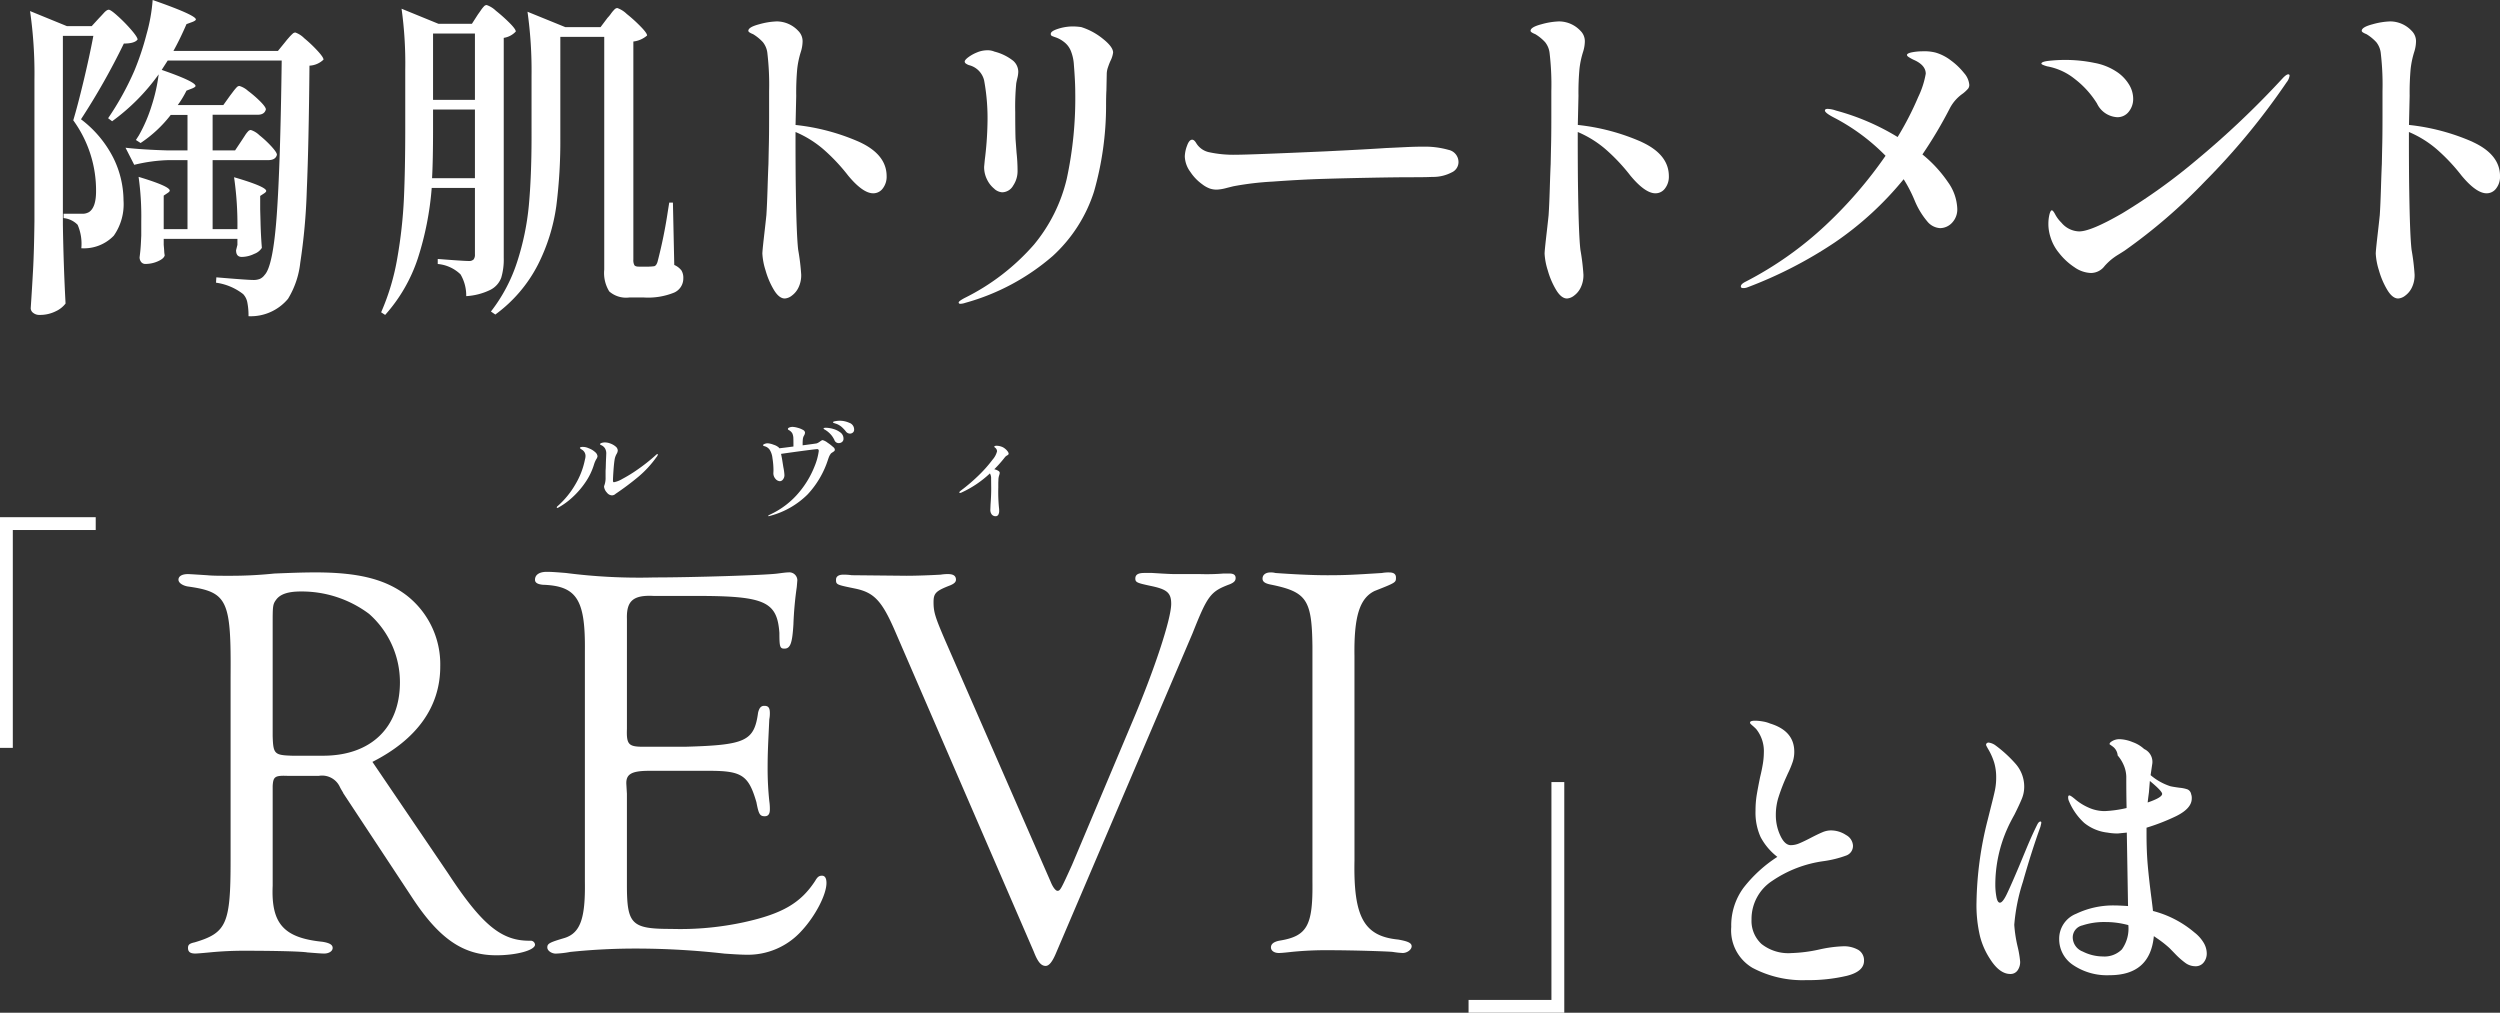
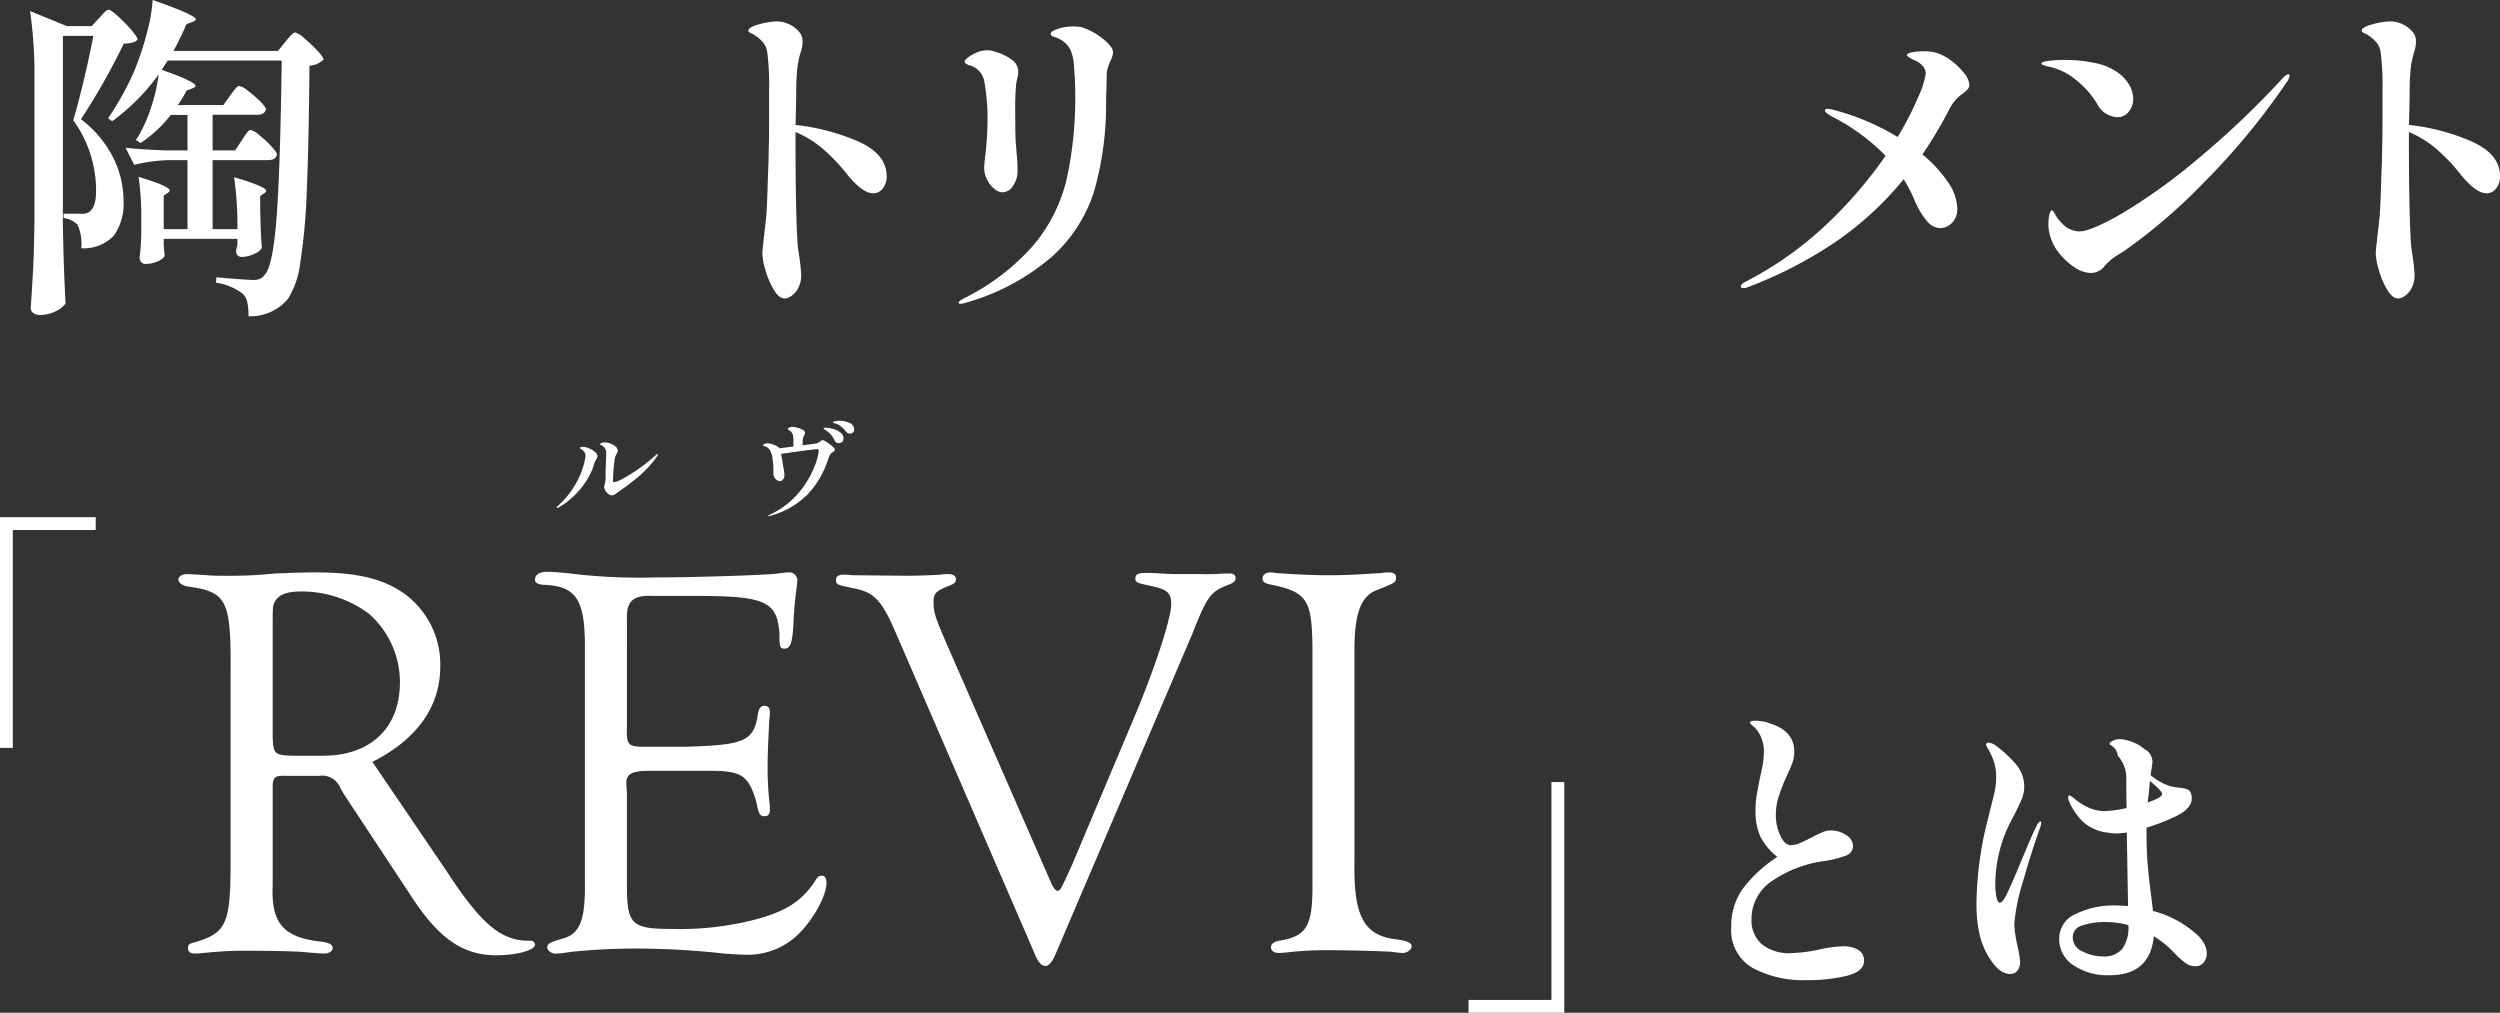
<svg xmlns="http://www.w3.org/2000/svg" width="284.694" height="115.325" viewBox="0 0 284.694 115.325">
  <rect x="0" y="0" width="284.694" height="115.325" fill="#333333" stroke="none" />
  <defs>
    <clipPath id="clip-path">
      <rect id="長方形_3" data-name="長方形 3" width="281.272" height="36.012" fill="#fff" />
    </clipPath>
    <clipPath id="clip-path-2">
      <rect id="長方形_4" data-name="長方形 4" width="162.488" height="53.135" fill="#fff" />
    </clipPath>
    <clipPath id="clip-path-3">
      <rect id="長方形_5" data-name="長方形 5" width="51.458" height="10.869" fill="#fff" />
    </clipPath>
  </defs>
  <g id="グループ_213" data-name="グループ 213" transform="translate(-426 -1511.366)">
    <g id="グループ_210" data-name="グループ 210" transform="translate(429.422 1511.366)">
      <g id="グループ_3" data-name="グループ 3" transform="translate(0 0)" clip-path="url(#clip-path)">
        <path id="パス_16" data-name="パス 16" d="M9.48,17.968a11.034,11.034,0,0,1,1.164,4.845,6.249,6.249,0,0,1-1.106,4.025,4.712,4.712,0,0,1-3.7,1.432,5.437,5.437,0,0,0-.42-2.67,2.594,2.594,0,0,0-1.6-.764V24.34h2.06a1.465,1.465,0,0,0,.839-.191q.8-.534.8-2.365A13.569,13.569,0,0,0,4.921,13.7q.495-1.641,1.164-4.426T7.21,4.082H3.739V25.6q.076,4.729.305,8.964a2.935,2.935,0,0,1-1.106.877,3.98,3.98,0,0,1-1.869.42,1.086,1.086,0,0,1-.706-.229A.67.67,0,0,1,.076,35.1q.151-2.252.267-4.369T.5,25.179V9.079A50,50,0,0,0,0,1.26L4.2,2.977H7.019l.839-.917q.19-.19.534-.571t.572-.381c.153,0,.5.247,1.049.744A17.718,17.718,0,0,1,11.54,3.414c.47.549.706.91.706,1.087q-.343.459-1.564.458A78.4,78.4,0,0,1,5.8,13.582,12.69,12.69,0,0,1,9.48,17.968m21.764-13.6a15.462,15.462,0,0,1,1.488,1.411c.458.495.687.833.687,1.01a2.467,2.467,0,0,1-1.6.688q-.077,8.925-.305,14.21a67.963,67.963,0,0,1-.744,8.239,9.919,9.919,0,0,1-1.392,4.1,5.529,5.529,0,0,1-4.5,1.983,7.545,7.545,0,0,0-.134-1.563,1.877,1.877,0,0,0-.477-.954,6.446,6.446,0,0,0-3.09-1.3l.038-.61q3.548.3,4.2.3a1.872,1.872,0,0,0,.782-.134,1.378,1.378,0,0,0,.515-.438q.953-.991,1.373-6.7t.572-17.72H15.679l-.687,1.068q3.852,1.335,3.853,1.831c0,.075-.114.165-.343.267l-.687.266a11.264,11.264,0,0,1-.992,1.64h5.188l.763-1.067c.076-.1.2-.26.362-.478a5.1,5.1,0,0,1,.4-.477.443.443,0,0,1,.305-.151,2.509,2.509,0,0,1,.973.553,12.61,12.61,0,0,1,1.392,1.2q.648.65.649.917-.153.611-.954.61H20.791V17.13h2.556l.763-1.144c.1-.153.222-.337.362-.554a2.935,2.935,0,0,1,.362-.476.441.441,0,0,1,.305-.153,2.48,2.48,0,0,1,.973.59,12.1,12.1,0,0,1,1.373,1.279q.629.687.629.953c-.1.408-.433.61-.992.61H20.791v7.859h2.823a37.287,37.287,0,0,0-.381-5.912q3.662,1.069,3.662,1.563c0,.077-.076.166-.229.268l-.458.3v1.526l.038,1.411q.037,1.565.153,2.977a1.741,1.741,0,0,1-.877.687,3.287,3.287,0,0,1-1.411.343q-.65,0-.649-.763l.153-.61V27.2H15.221v.687q.037.38.057.706a2.781,2.781,0,0,0,.057.477q-.077.38-.782.687a3.477,3.477,0,0,1-1.392.3.6.6,0,0,1-.515-.229.861.861,0,0,1-.172-.533q.114-.838.153-1.679l.038-.8v-1.64a32.319,32.319,0,0,0-.305-5.036q3.548,1.067,3.548,1.563c0,.077-.076.167-.229.267l-.458.306v3.814H17.93V18.235H15.755a18.365,18.365,0,0,0-3.891.535l-.992-1.946q2.021.227,4.807.305H17.93V13.086H16.022a14.373,14.373,0,0,1-3.433,3.2l-.534-.344.343-.533a17.027,17.027,0,0,0,1.45-3.376,19.378,19.378,0,0,0,.8-3.568,23.5,23.5,0,0,1-5.3,5.342l-.458-.344a32.634,32.634,0,0,0,2.976-5.379,31.067,31.067,0,0,0,1.392-4.158A19.631,19.631,0,0,0,13.962,0q4.921,1.718,4.921,2.213c0,.076-.114.167-.343.267l-.725.268Q17.09,4.427,16.328,5.8h11.9l.839-1.03c.076-.1.2-.254.381-.458a5.5,5.5,0,0,1,.439-.457.5.5,0,0,1,.324-.154,2.728,2.728,0,0,1,1.03.669" transform="translate(0 0)" fill="#fff" />
-         <path id="パス_17" data-name="パス 17" d="M46.657,1.578q.114-.151.324-.458a3.3,3.3,0,0,1,.362-.457A.438.438,0,0,1,47.649.51a2.839,2.839,0,0,1,1.049.649,17.947,17.947,0,0,1,1.545,1.374q.724.724.725.992a2.346,2.346,0,0,1-1.373.724V29.312a7.185,7.185,0,0,1-.286,2.252,2.535,2.535,0,0,1-1.221,1.372,7.221,7.221,0,0,1-2.766.725,4.716,4.716,0,0,0-.649-2.48A4.278,4.278,0,0,0,42.079,30v-.572q2.937.229,3.51.23a.746.746,0,0,0,.572-.173.893.893,0,0,0,.153-.591V21.339H41.392a34.87,34.87,0,0,1-1.583,8.031A18.217,18.217,0,0,1,36.09,35.8l-.458-.3a26.337,26.337,0,0,0,1.85-6.218,53.576,53.576,0,0,0,.744-6.715q.151-3.317.153-7.935V7.874A45.075,45.075,0,0,0,37.959.93l4.2,1.717H45.97ZM41.545,14.587q0,3.7-.114,5.646h4.883v-7.82H41.545ZM46.314,3.754H41.545v7.552h4.769ZM61.42,1.96A3.564,3.564,0,0,0,61.8,1.5a3.489,3.489,0,0,1,.381-.458.522.522,0,0,1,.343-.191,2.921,2.921,0,0,1,1.068.666,16.986,16.986,0,0,1,1.583,1.432c.5.508.744.853.744,1.03a2.888,2.888,0,0,1-1.564.686V29.5a1.215,1.215,0,0,0,.114.628c.076.114.241.173.5.173h.839a5.679,5.679,0,0,0,.839-.038q.3,0,.458-.5a54.909,54.909,0,0,0,1.183-5.8l.153-.953h.42l.153,7.1a2.063,2.063,0,0,1,.82.628,1.641,1.641,0,0,1,.21.9,1.751,1.751,0,0,1-1.049,1.621,7.877,7.877,0,0,1-3.452.554H63.9a2.919,2.919,0,0,1-2.289-.688,3.982,3.982,0,0,1-.572-2.48V4.134h-5V15.655a58.48,58.48,0,0,1-.458,7.744A21.272,21.272,0,0,1,53.5,30.056a16.114,16.114,0,0,1-4.864,5.7l-.5-.343a18.459,18.459,0,0,0,2.995-5.684A29.742,29.742,0,0,0,52.456,23.3q.3-3.3.305-7.649V8.56A48.019,48.019,0,0,0,52.3,1.274l4.311,1.754h4.006Z" transform="translate(4.348 0.063)" fill="#fff" />
        <path id="パス_18" data-name="パス 18" d="M85.523,15.891q3.127,1.431,3.128,3.909a2.179,2.179,0,0,1-.439,1.394,1.338,1.338,0,0,1-1.087.553q-1.183,0-2.861-2.022a21.2,21.2,0,0,0-2.842-3.015,12.079,12.079,0,0,0-3.147-1.944v.495q0,4.159.038,6.218.076,5.115.267,6.715a25.188,25.188,0,0,1,.343,2.822,3.209,3.209,0,0,1-.305,1.45,2.452,2.452,0,0,1-.763.935,1.458,1.458,0,0,1-.8.325q-.65,0-1.24-.974a9.122,9.122,0,0,1-.954-2.231,7.547,7.547,0,0,1-.362-1.907c0-.177.05-.726.153-1.64q.229-1.984.305-2.747.076-1.144.134-3.033t.1-2.766l.038-1.831q.037-1.181.038-3.434V10.111a30.625,30.625,0,0,0-.191-4.273,2.422,2.422,0,0,0-.515-1.3,5.149,5.149,0,0,0-1.125-.917,2.007,2.007,0,0,1-.324-.151c-.14-.077-.21-.153-.21-.229,0-.281.413-.527,1.24-.745a8.366,8.366,0,0,1,2-.324A3.365,3.365,0,0,1,78.58,3.244a1.661,1.661,0,0,1,.5,1.22,4.146,4.146,0,0,1-.191,1.146,10.118,10.118,0,0,0-.42,1.965,29.9,29.9,0,0,0-.114,3.071l-.076,3.319a24.322,24.322,0,0,1,7.248,1.927" transform="translate(8.895 0.266)" fill="#fff" />
        <path id="パス_19" data-name="パス 19" d="M94.248,34.12c0-.1.217-.267.649-.5a25.5,25.5,0,0,0,7.935-6.1,18.329,18.329,0,0,0,3.719-7.459,43.466,43.466,0,0,0,.973-9.9q0-1.183-.153-3.091a5.028,5.028,0,0,0-.305-1.487,2.42,2.42,0,0,0-.839-1.146,3.228,3.228,0,0,0-.839-.477c-.255-.089-.426-.151-.515-.191a.238.238,0,0,1-.134-.247q0-.306.839-.573a5.53,5.53,0,0,1,1.679-.266,6.862,6.862,0,0,1,.954.075,7.448,7.448,0,0,1,2.442,1.316q1.183.936,1.183,1.583a2.935,2.935,0,0,1-.305.955,7.943,7.943,0,0,0-.286.744,2.367,2.367,0,0,0-.134.743l-.038,1.869q-.039.611-.038,1.794a35.677,35.677,0,0,1-1.373,9.727,16.9,16.9,0,0,1-4.711,7.344,25.608,25.608,0,0,1-9.938,5.323,1.911,1.911,0,0,1-.572.113c-.128,0-.191-.052-.191-.153M98.33,21.188a3.058,3.058,0,0,1-.839-1.049,3.16,3.16,0,0,1-.343-1.468l.076-.8a38.013,38.013,0,0,0,.305-4.082,23.764,23.764,0,0,0-.381-4.959,2.344,2.344,0,0,0-1.64-1.717,1.262,1.262,0,0,1-.42-.191.308.308,0,0,1-.153-.229q0-.19.4-.495a4.452,4.452,0,0,1,.992-.553,3.066,3.066,0,0,1,1.2-.248,1.951,1.951,0,0,1,.8.153A5.675,5.675,0,0,1,100.466,6.6a1.69,1.69,0,0,1,.572,1.241,3.131,3.131,0,0,1-.1.7c-.064.268-.109.477-.134.629a28.563,28.563,0,0,0-.114,3.281q0,2.1.038,3.091l.114,1.525a19.7,19.7,0,0,1,.114,2.1,2.949,2.949,0,0,1-.5,1.64,1.466,1.466,0,0,1-1.259.764,1.507,1.507,0,0,1-.877-.383" transform="translate(11.5 0.328)" fill="#fff" />
-         <path id="パス_20" data-name="パス 20" d="M120.022,19.729a3.2,3.2,0,0,1-.839-.477,5.333,5.333,0,0,1-1.354-1.412,3.119,3.119,0,0,1-.629-1.755,3.716,3.716,0,0,1,.248-1.2q.247-.707.591-.707.229,0,.458.383a2.263,2.263,0,0,0,1.411,1.03,13.168,13.168,0,0,0,3.166.3q1.488,0,10.071-.381,4.729-.229,6.943-.381.877-.037,2.136-.1t2.1-.056a9.791,9.791,0,0,1,2.9.361,1.423,1.423,0,0,1,1.144,1.431A1.29,1.29,0,0,1,147.6,17.9a4.529,4.529,0,0,1-1.984.515q-.153,0-.725.019t-1.793.019q-1.794,0-4.788.057t-5.474.134q-2.481.077-5.627.305a33.831,33.831,0,0,0-4.482.534l-.763.191a5.236,5.236,0,0,1-1.106.191,2.5,2.5,0,0,1-.839-.134" transform="translate(14.3 1.73)" fill="#fff" />
-         <path id="パス_21" data-name="パス 21" d="M164.914,15.891q3.127,1.431,3.128,3.909a2.179,2.179,0,0,1-.439,1.394,1.338,1.338,0,0,1-1.087.553q-1.183,0-2.861-2.022a21.2,21.2,0,0,0-2.842-3.015,12.079,12.079,0,0,0-3.147-1.944v.495q0,4.159.038,6.218.076,5.115.267,6.715a25.185,25.185,0,0,1,.343,2.822,3.209,3.209,0,0,1-.305,1.45,2.452,2.452,0,0,1-.763.935,1.458,1.458,0,0,1-.8.325q-.65,0-1.24-.974a9.123,9.123,0,0,1-.954-2.231,7.548,7.548,0,0,1-.362-1.907c0-.177.051-.726.153-1.64q.229-1.984.305-2.747.076-1.144.134-3.033t.1-2.766l.038-1.831q.037-1.181.038-3.434V10.111a30.631,30.631,0,0,0-.191-4.273,2.422,2.422,0,0,0-.515-1.3,5.149,5.149,0,0,0-1.125-.917,2.008,2.008,0,0,1-.324-.151c-.14-.077-.21-.153-.21-.229,0-.281.413-.527,1.24-.745a8.366,8.366,0,0,1,2-.324,3.365,3.365,0,0,1,2.441,1.069,1.661,1.661,0,0,1,.5,1.22,4.146,4.146,0,0,1-.191,1.146,10.118,10.118,0,0,0-.42,1.965,29.893,29.893,0,0,0-.114,3.071l-.076,3.319a24.322,24.322,0,0,1,7.248,1.927" transform="translate(18.582 0.266)" fill="#fff" />
        <path id="パス_22" data-name="パス 22" d="M199.5,9.475a4.249,4.249,0,0,1-.572.535,4.717,4.717,0,0,0-1.45,1.6,49.6,49.6,0,0,1-3.166,5.341,14.792,14.792,0,0,1,2.918,3.166,5.526,5.526,0,0,1,1.049,2.977,2.2,2.2,0,0,1-.61,1.658,1.886,1.886,0,0,1-1.335.592,2.022,2.022,0,0,1-1.469-.763,9,9,0,0,1-1.431-2.366,15.974,15.974,0,0,0-1.259-2.44,37.014,37.014,0,0,1-7.859,7.209,48.738,48.738,0,0,1-9.957,5.112,1.222,1.222,0,0,1-.458.076c-.178,0-.267-.063-.267-.19,0-.178.177-.357.534-.535a40.336,40.336,0,0,0,9.156-6.466,49.192,49.192,0,0,0,6.79-7.877,23.2,23.2,0,0,0-5.875-4.349q-1.03-.535-1.03-.8c0-.126.1-.191.305-.191a3.189,3.189,0,0,1,.954.191,26.785,26.785,0,0,1,7.019,3.014,34.76,34.76,0,0,0,2.346-4.559,10.028,10.028,0,0,0,.858-2.65q0-.993-1.412-1.6a5.417,5.417,0,0,1-.515-.286c-.14-.089-.21-.171-.21-.248q0-.19.572-.305a6.518,6.518,0,0,1,1.259-.114,5.012,5.012,0,0,1,1.45.153,5.32,5.32,0,0,1,1.736.9,7.689,7.689,0,0,1,1.488,1.431,2.319,2.319,0,0,1,.591,1.336.71.71,0,0,1-.153.457" transform="translate(21.187 0.635)" fill="#fff" />
        <path id="パス_23" data-name="パス 23" d="M210.471,11.045a10.482,10.482,0,0,0-2.518-2.785,6.994,6.994,0,0,0-3.166-1.45q-.648-.19-.649-.305c0-.153.292-.261.877-.324a17.133,17.133,0,0,1,1.831-.1,16.346,16.346,0,0,1,3.357.343,6.75,6.75,0,0,1,2.709,1.144,4.662,4.662,0,0,1,1.24,1.372,3.115,3.115,0,0,1,.439,1.565,2.3,2.3,0,0,1-.5,1.469,1.613,1.613,0,0,1-1.335.629,2.716,2.716,0,0,1-2.289-1.564m-5.532,13.772a4.619,4.619,0,0,1,.114-1.106q.114-.458.267-.5.151,0,.4.477a3.845,3.845,0,0,0,.706.935,2.712,2.712,0,0,0,2.022.992q1.335,0,4.9-2.06a65.948,65.948,0,0,0,8.431-6.047,101.262,101.262,0,0,0,9.9-9.4c.255-.252.444-.38.572-.38a.135.135,0,0,1,.153.153,1.561,1.561,0,0,1-.343.763,79.036,79.036,0,0,1-9.308,11.291,62.718,62.718,0,0,1-9.118,7.86c-.153.1-.395.255-.725.458a7.188,7.188,0,0,0-.839.591,7.351,7.351,0,0,0-.725.706,1.956,1.956,0,0,1-1.564.8,3.454,3.454,0,0,1-1.869-.649,7.317,7.317,0,0,1-1.755-1.621,5.188,5.188,0,0,1-.992-1.85,4.931,4.931,0,0,1-.229-1.412" transform="translate(24.909 0.743)" fill="#fff" />
        <path id="パス_24" data-name="パス 24" d="M249.269,15.891Q252.4,17.321,252.4,19.8a2.179,2.179,0,0,1-.439,1.394,1.338,1.338,0,0,1-1.087.553q-1.183,0-2.861-2.022a21.2,21.2,0,0,0-2.842-3.015,12.078,12.078,0,0,0-3.147-1.944v.495q0,4.159.038,6.218.076,5.115.267,6.715a25.187,25.187,0,0,1,.343,2.822,3.209,3.209,0,0,1-.305,1.45,2.452,2.452,0,0,1-.763.935,1.458,1.458,0,0,1-.8.325q-.65,0-1.24-.974a9.122,9.122,0,0,1-.954-2.231,7.547,7.547,0,0,1-.362-1.907c0-.177.051-.726.153-1.64q.229-1.984.305-2.747.076-1.144.134-3.033t.1-2.766l.038-1.831q.037-1.181.038-3.434V10.111a30.628,30.628,0,0,0-.191-4.273,2.422,2.422,0,0,0-.515-1.3,5.15,5.15,0,0,0-1.125-.917,2.006,2.006,0,0,1-.324-.151c-.14-.077-.21-.153-.21-.229,0-.281.413-.527,1.24-.745a8.366,8.366,0,0,1,2-.324,3.365,3.365,0,0,1,2.442,1.069,1.661,1.661,0,0,1,.5,1.22,4.146,4.146,0,0,1-.191,1.146,10.116,10.116,0,0,0-.42,1.965,29.887,29.887,0,0,0-.114,3.071l-.076,3.319a24.322,24.322,0,0,1,7.248,1.927" transform="translate(28.875 0.266)" fill="#fff" />
      </g>
    </g>
    <g id="グループ_211" data-name="グループ 211" transform="translate(426 1570.263)">
      <g id="グループ_6" data-name="グループ 6" transform="translate(2.47 3.294)">
        <g id="グループ_5" data-name="グループ 5" clip-path="url(#clip-path-2)">
          <path id="パス_25" data-name="パス 25" d="M49.427,43.3c3.893,5.937,6.128,7.724,9.384,7.66a.492.492,0,0,1,.51.446c0,.639-2.106,1.213-4.4,1.213-3.766,0-6.511-1.85-9.639-6.639L37.489,34.17c0-.064-.191-.319-.383-.7A2.227,2.227,0,0,0,34.68,32.19H31.234c-1.532-.063-1.724.064-1.788,1.149V44.7c-.191,4.34,1.277,5.937,5.681,6.383.766.129,1.149.319,1.149.7s-.447.638-.957.638c-.383,0-1.085-.064-1.916-.126-.7-.128-4.021-.192-6.957-.192a39.9,39.9,0,0,0-4.213.192c-.639.062-1.4.126-1.6.126-.575,0-.83-.191-.83-.638,0-.384.191-.511.765-.639,3.639-1.085,4.085-2.106,4.085-9.32V20.892c.064-8.745-.318-9.639-4.915-10.278-.638-.128-1.021-.447-1.021-.765,0-.383.383-.639,1.085-.639.191,0,1.149.064,2.17.128.639.064,1.469.064,2.618.064a48.008,48.008,0,0,0,5.043-.255c1.6-.064,3.191-.129,4.66-.129,4.915,0,7.98.768,10.406,2.618a9.939,9.939,0,0,1,3.829,8.106c0,4.6-2.681,8.3-7.724,10.853ZM35.192,29.893c5.426,0,8.745-3.192,8.745-8.362a10.383,10.383,0,0,0-3.511-7.788,12.789,12.789,0,0,0-7.788-2.552c-1.468,0-2.362.318-2.809.957-.384.51-.384.765-.384,2.872v12.64c.064,2.042.192,2.17,2.235,2.234Z" transform="translate(-0.864 -6.025)" fill="#fff" />
          <path id="パス_26" data-name="パス 26" d="M66.426,26.834c-.064,1.788.192,2.043,1.851,2.043h4.787c6.894-.192,7.852-.639,8.3-3.893.128-.511.319-.766.7-.766.447,0,.639.191.639.83a3.414,3.414,0,0,1-.064.7c-.128,2.744-.191,3.766-.191,5.554a35.411,35.411,0,0,0,.191,3.766,5.851,5.851,0,0,1,.064.957q0,.765-.575.766c-.575,0-.7-.256-.957-1.6-.894-3.065-1.66-3.574-5.363-3.574h-6.83c-2.043,0-2.681.382-2.618,1.532l.064,1.085V44.579c0,4.534.51,5.043,5.043,5.043a34.246,34.246,0,0,0,8.3-.765c4.34-.957,6.447-2.169,8.106-4.723.255-.446.447-.573.766-.573s.51.255.51.83c0,1.34-1.277,3.767-2.809,5.425a8.224,8.224,0,0,1-6.384,2.744c-.51,0-1.532-.064-2.425-.126a90.221,90.221,0,0,0-9.831-.575,72.255,72.255,0,0,0-7.724.383,10.913,10.913,0,0,1-1.66.192c-.446,0-.957-.318-.957-.7,0-.447.255-.576,1.979-1.085,1.788-.575,2.362-2.236,2.3-6.385v-26.3c.063-5.809-.893-7.405-4.787-7.533-.639-.063-.894-.255-.894-.573,0-.576.511-.9,1.341-.9.638,0,1.34.064,2.17.129a65.118,65.118,0,0,0,10.086.51c4.213,0,12.7-.255,14.044-.447.51-.063.957-.128,1.212-.128a.912.912,0,0,1,1.022.894l-.064.765a40.079,40.079,0,0,0-.383,4.277c-.128,2.042-.319,2.745-1.022,2.745-.51,0-.575-.192-.575-1.788-.255-3.574-1.659-4.213-9.384-4.213H69.491c-2.363-.128-3.129.575-3.065,2.617Z" transform="translate(2.497 -6.03)" fill="#fff" />
          <path id="パス_27" data-name="パス 27" d="M111.844,44.25c.255.639.575,1.022.766,1.022.318,0,.383-.128,1.659-2.936l6.83-16.214c2.555-6,4.469-11.81,4.469-13.533,0-1.277-.51-1.661-2.363-2.043-1.468-.319-1.723-.384-1.723-.83s.318-.639,1.02-.639h.894c2.043.128,2.3.128,2.873.128h2.617a23.806,23.806,0,0,0,2.618-.063h.7c.51,0,.7.192.7.511s-.192.509-.639.7c-2.234.831-2.552,1.277-4.276,5.617L112.481,52.294c-.446,1.085-.83,1.531-1.212,1.531-.51,0-.894-.446-1.34-1.6L94.1,15.653c-1.469-3.383-2.363-4.34-4.469-4.787-2.17-.447-2.234-.447-2.234-1.022,0-.383.319-.575.83-.575a6.26,6.26,0,0,1,.957.064l6.256.063c1.085,0,2.809-.063,3.893-.128a4.55,4.55,0,0,1,.831-.064c.573,0,.893.192.893.639,0,.256-.191.447-.638.638-1.659.639-1.915.9-1.915,1.916,0,1.149.191,1.724,1.34,4.4Z" transform="translate(5.336 -6.02)" fill="#fff" />
          <path id="パス_28" data-name="パス 28" d="M142.417,41.829c-.128,6.447,1.085,8.618,4.979,9,1.085.191,1.532.382,1.532.765s-.511.765-1.022.765a10.209,10.209,0,0,1-1.149-.126c-.638-.064-4.532-.192-7.468-.192a38.63,38.63,0,0,0-4.021.192c-.575.064-1.149.126-1.469.126-.511,0-.894-.254-.894-.638s.319-.639.958-.765c3.191-.511,3.829-1.724,3.766-6.767V17.445c-.064-5.3-.639-6.192-4.66-7.023-.7-.128-1.022-.318-1.022-.7,0-.447.384-.7.894-.7a1.957,1.957,0,0,1,.575.064c1.787.128,4.021.255,5.937.255,2.106,0,3.128-.063,6.192-.255a3.9,3.9,0,0,1,.83-.064q.767,0,.766.576c0,.573,0,.573-2.426,1.532-1.724.83-2.363,2.936-2.3,7.4Z" transform="translate(9.358 -6.025)" fill="#fff" />
        </g>
      </g>
      <path id="パス_29" data-name="パス 29" d="M0,0V26.268H1.459V1.46H10.9V0Z" transform="translate(0 0)" fill="#fff" />
      <path id="パス_30" data-name="パス 30" d="M168.366,28.167v24.81h-9.437v1.458h10.9V28.167Z" transform="translate(8.307 1.993)" fill="#fff" />
    </g>
    <g id="グループ_212" data-name="グループ 212" transform="translate(489.404 1559.278)">
      <g id="グループ_8" data-name="グループ 8" transform="translate(0 0)" clip-path="url(#clip-path-3)">
        <path id="パス_31" data-name="パス 31" d="M0,10.411c0-.058.041-.119.124-.184a9.875,9.875,0,0,0,2-2.459A8.867,8.867,0,0,0,3.211,4.94a1.442,1.442,0,0,0,.062-.408.823.823,0,0,0-.4-.7q-.235-.148-.235-.2c0-.041.03-.072.093-.092a.824.824,0,0,1,.253-.03,1.638,1.638,0,0,1,.667.16,2.169,2.169,0,0,1,.716.432.709.709,0,0,1,.272.47.75.75,0,0,1-.136.333,2.759,2.759,0,0,0-.259.594,7.335,7.335,0,0,1-.988,2.05,9.586,9.586,0,0,1-1.47,1.7A8.13,8.13,0,0,1,.21,10.4a.347.347,0,0,1-.136.061Q0,10.46,0,10.411m5.706-1.7a1.2,1.2,0,0,1-.321-.655.384.384,0,0,1,.037-.173,2.469,2.469,0,0,0,.136-.926V6.5c0-.2,0-.349.012-.456s.012-.482.037-1.1q.025-.446.025-.594A1.158,1.158,0,0,0,5.5,3.692a.947.947,0,0,0-.376-.352c-.136-.061-.2-.1-.2-.129,0-.057.055-.107.167-.147A1.193,1.193,0,0,1,5.5,3a1.787,1.787,0,0,1,.618.13,1.9,1.9,0,0,1,.587.34.606.606,0,0,1,.24.456.816.816,0,0,1-.124.371,1.96,1.96,0,0,0-.235.666q-.074.457-.129,1.248T6.4,7.349c0,.123.037.184.111.184a2.9,2.9,0,0,0,.945-.371A16.275,16.275,0,0,0,9.184,6.1a20.688,20.688,0,0,0,2.031-1.6c.115-.116.2-.173.247-.173a.043.043,0,0,1,.049.049.647.647,0,0,1-.161.3A11.891,11.891,0,0,1,9.294,6.909a31.772,31.772,0,0,1-2.6,1.947.6.6,0,0,1-.42.173.758.758,0,0,1-.568-.322" transform="translate(0 -0.53)" fill="#fff" />
        <path id="パス_32" data-name="パス 32" d="M36.7,3.285a.225.225,0,0,1-.055.166.789.789,0,0,1-.167.118.716.716,0,0,1-.117.081.454.454,0,0,0-.155.154,1.516,1.516,0,0,0-.142.247c-.037.083-.081.2-.13.346a10.525,10.525,0,0,1-2.328,3.989,9.482,9.482,0,0,1-4.231,2.433,1.221,1.221,0,0,1-.21.049c-.041,0-.062-.009-.062-.025s.033-.055.1-.092.107-.061.124-.068A9.4,9.4,0,0,0,32.674,8.1a10.61,10.61,0,0,0,1.717-2.9,6.963,6.963,0,0,0,.482-1.76q0-.21-.185-.21-.519.049-1.9.235t-2.211.309q.1.469.161.877l.1.63a5.868,5.868,0,0,1,.124.9.782.782,0,0,1-.161.5.458.458,0,0,1-.358.205.7.7,0,0,1-.482-.248.959.959,0,0,1-.259-.679l.012-.272a8.708,8.708,0,0,0-.117-1.433,2.216,2.216,0,0,0-.315-.951,1.031,1.031,0,0,0-.581-.4.958.958,0,0,1-.124-.049q-.049-.025-.049-.062c0-.058.062-.109.185-.155a.955.955,0,0,1,.321-.068,2.209,2.209,0,0,1,.7.166,1.607,1.607,0,0,1,.587.315l.062.086q.371-.037,1.606-.2v-.2q0-.531-.012-.8a1.456,1.456,0,0,0-.117-.495.953.953,0,0,0-.254-.284.7.7,0,0,0-.124-.08.336.336,0,0,1-.092-.063.107.107,0,0,1-.031-.08c0-.065.055-.122.167-.166A.989.989,0,0,1,31.9.7a2.513,2.513,0,0,1,.562.1,2.466,2.466,0,0,1,.66.272.37.37,0,0,1,.185.284.76.76,0,0,1-.136.371,1.028,1.028,0,0,0-.111.371,4.828,4.828,0,0,0-.025.543V2.8q1.346-.173,1.606-.222a1.462,1.462,0,0,0,.383-.222c.016-.007.058-.035.124-.08a.314.314,0,0,1,.161-.068,1.531,1.531,0,0,1,.575.3A4.541,4.541,0,0,1,36.515,3a.4.4,0,0,1,.185.284M36.466.92a2.387,2.387,0,0,1,.846.4.857.857,0,0,1,.376.722.45.45,0,0,1-.166.377.57.57,0,0,1-.352.129.511.511,0,0,1-.519-.358,2.7,2.7,0,0,0-.4-.612A2.827,2.827,0,0,0,35.7,1.1c-.049-.033-.109-.07-.179-.111s-.105-.074-.105-.1Q35.428.8,35.688.8a3.328,3.328,0,0,1,.778.117m1.89-.679a.8.8,0,0,1,.543.772.408.408,0,0,1-.148.34.511.511,0,0,1-.321.117.585.585,0,0,1-.253-.062.608.608,0,0,1-.229-.2,3.833,3.833,0,0,0-.494-.519,2.178,2.178,0,0,0-.543-.321L36.707.3a1.216,1.216,0,0,1-.155-.061C36.511.221,36.491.2,36.491.173q0-.074.272-.124A2.92,2.92,0,0,1,37.269,0a2.664,2.664,0,0,1,1.087.241" transform="translate(-5.037 0)" fill="#fff" />
-         <path id="パス_33" data-name="パス 33" d="M61.164,4.089a.509.509,0,0,1,.124.277c0,.075-.066.145-.2.211a.936.936,0,0,0-.2.16,14.223,14.223,0,0,1-1.235,1.4,1.443,1.443,0,0,1,.42.161.5.5,0,0,1,.155.117.252.252,0,0,1,.043.155,1.24,1.24,0,0,1-.068.277,1.823,1.823,0,0,0-.08.438c0,.025,0,.108-.007.248s-.006.366-.006.679a18.74,18.74,0,0,0,.074,2.273,2.157,2.157,0,0,1,.025.37.871.871,0,0,1-.1.463.338.338,0,0,1-.3.168.558.558,0,0,1-.439-.192.837.837,0,0,1-.166-.562l.025-.606q.074-.988.074-1.791l-.012-1.124a1.076,1.076,0,0,0-.136-.6,11.983,11.983,0,0,1-3.2,2.161.475.475,0,0,1-.2.061q-.086,0-.086-.049,0-.086.2-.235a20.565,20.565,0,0,0,2.156-1.864A14.68,14.68,0,0,0,59.46,5.04a2.284,2.284,0,0,0,.506-.944.516.516,0,0,0-.2-.4.724.724,0,0,0-.068-.055.087.087,0,0,1-.044-.068q0-.111.272-.111a1.591,1.591,0,0,1,.5.087,1.281,1.281,0,0,1,.451.246,1.464,1.464,0,0,1,.284.291" transform="translate(-9.83 -0.612)" fill="#fff" />
      </g>
    </g>
    <path id="パス_199" data-name="パス 199" d="M18.725.98a12.157,12.157,0,0,1-6.16-1.4A4.951,4.951,0,0,1,10.15-5.075a7.242,7.242,0,0,1,1.4-4.463,15.574,15.574,0,0,1,3.85-3.518,6.964,6.964,0,0,1-1.908-2.257,6.771,6.771,0,0,1-.577-2.992,11.088,11.088,0,0,1,.14-1.82q.14-.84.385-2.03.175-.7.3-1.435a8.338,8.338,0,0,0,.123-1.365,4.015,4.015,0,0,0-.875-2.66q-.21-.21-.455-.42t-.245-.28a.193.193,0,0,1,.14-.193,1.414,1.414,0,0,1,.455-.052,5.035,5.035,0,0,1,.875.087,3.549,3.549,0,0,1,.805.228q2.765.84,2.765,3.22a3.682,3.682,0,0,1-.175,1.138,11.3,11.3,0,0,1-.56,1.347l-.315.7a21.756,21.756,0,0,0-.77,2.065,6.758,6.758,0,0,0-.28,1.995,5.423,5.423,0,0,0,.507,2.292q.507,1.1,1.207,1.1a2.52,2.52,0,0,0,.962-.21q.507-.21,1.313-.63t1.313-.63a2.449,2.449,0,0,1,.927-.21,3.115,3.115,0,0,1,1.767.525,1.464,1.464,0,0,1,.788,1.19,1.158,1.158,0,0,1-.753,1.138,12.3,12.3,0,0,1-2.608.648,13.671,13.671,0,0,0-5.828,2.24,5.175,5.175,0,0,0-2.363,4.41A3.572,3.572,0,0,0,13.6-3.133,4.933,4.933,0,0,0,17.01-2.1a16.848,16.848,0,0,0,3.22-.42,14.71,14.71,0,0,1,2.59-.35,3.281,3.281,0,0,1,1.82.42,1.38,1.38,0,0,1,.63,1.225Q25.27,0,23.31.49A19.043,19.043,0,0,1,18.725.98ZM62.9-4.445a4.209,4.209,0,0,1,1.05,1.173,2.422,2.422,0,0,1,.35,1.207,1.6,1.6,0,0,1-.35,1.033A1.147,1.147,0,0,1,63-.6a1.95,1.95,0,0,1-1.19-.42,8.974,8.974,0,0,1-1.068-.945q-.507-.525-.682-.7a12.462,12.462,0,0,0-1.225-.98l-.56-.385Q57.855.42,53.235.42A6.9,6.9,0,0,1,49.088-.735,3.527,3.527,0,0,1,47.495-3.71a3.049,3.049,0,0,1,1.943-2.87,9.749,9.749,0,0,1,4.323-.945q.525,0,1.575.07l-.14-8.365-1.015.1a6.453,6.453,0,0,1-1.19-.1,5.115,5.115,0,0,1-2.642-1.1,7.062,7.062,0,0,1-1.733-2.468,1,1,0,0,1-.1-.455q0-.21.14-.21t.6.385a6.228,6.228,0,0,0,1.54.98,4.461,4.461,0,0,0,1.89.42,13.587,13.587,0,0,0,2.485-.35q-.035-1.505-.035-3.605a3.56,3.56,0,0,0-.332-1.365,4.117,4.117,0,0,0-.648-1.015,1.408,1.408,0,0,0-.472-.945,5.079,5.079,0,0,0-.437-.315q-.07-.175.3-.385a1.628,1.628,0,0,1,.823-.21,4.222,4.222,0,0,1,1.487.333,3.761,3.761,0,0,1,1.313.787,1.608,1.608,0,0,1,.91,1.785l-.175,1.19a6.6,6.6,0,0,0,2.24,1.26q.28.07,1.05.175a3.683,3.683,0,0,1,.927.193.724.724,0,0,1,.4.542,1.2,1.2,0,0,1,.07.49q0,1.12-1.75,1.995a23.467,23.467,0,0,1-3.4,1.33v.77q0,1.925.14,3.517T58-8.365q.14,1.085.175,1.47A11.869,11.869,0,0,1,62.9-4.445ZM45.36-17.08q.1,0,.1.14,0,.035-.1.455-1.015,2.8-2,6.283a21.446,21.446,0,0,0-.98,4.883A15.257,15.257,0,0,0,42.77-2.8a11.507,11.507,0,0,1,.28,1.68,1.632,1.632,0,0,1-.3,1,.966.966,0,0,1-.823.4q-1.225,0-2.31-1.715a8.517,8.517,0,0,1-1.137-2.573,15.4,15.4,0,0,1-.4-3.9,40.13,40.13,0,0,1,1.26-9.31l.385-1.54q.315-1.225.455-1.89a7.149,7.149,0,0,0,.14-1.47,5.909,5.909,0,0,0-.228-1.68,7.214,7.214,0,0,0-.752-1.645q-.035-.07-.1-.192a.431.431,0,0,1-.07-.193.215.215,0,0,1,.088-.175.3.3,0,0,1,.192-.07,1.72,1.72,0,0,1,.735.28,14.585,14.585,0,0,1,2.327,2.118,3.931,3.931,0,0,1,1,2.678,3.531,3.531,0,0,1-.28,1.347q-.28.682-.84,1.8-.49.875-.77,1.505a15.709,15.709,0,0,0-1.4,6.44,7.719,7.719,0,0,0,.123,1.4q.122.665.4.665.315,0,.787-.98t1.417-3.22q.175-.42.805-1.943t1.26-2.783Q45.185-17.08,45.36-17.08Zm12.355-3.325q-.14,1.05-.14,1.155,1.645-.56,1.645-.98,0-.315-1.4-1.47Zm-5.25,18.69a2.792,2.792,0,0,0,2.17-.805,4.09,4.09,0,0,0,.735-2.765,9.9,9.9,0,0,0-2.66-.35,7.8,7.8,0,0,0-2.572.385,1.4,1.4,0,0,0-1.1,1.365,1.749,1.749,0,0,0,1.138,1.61A5.145,5.145,0,0,0,52.465-1.715Z" transform="translate(613 1622)" fill="#fff" />
  </g>
</svg>